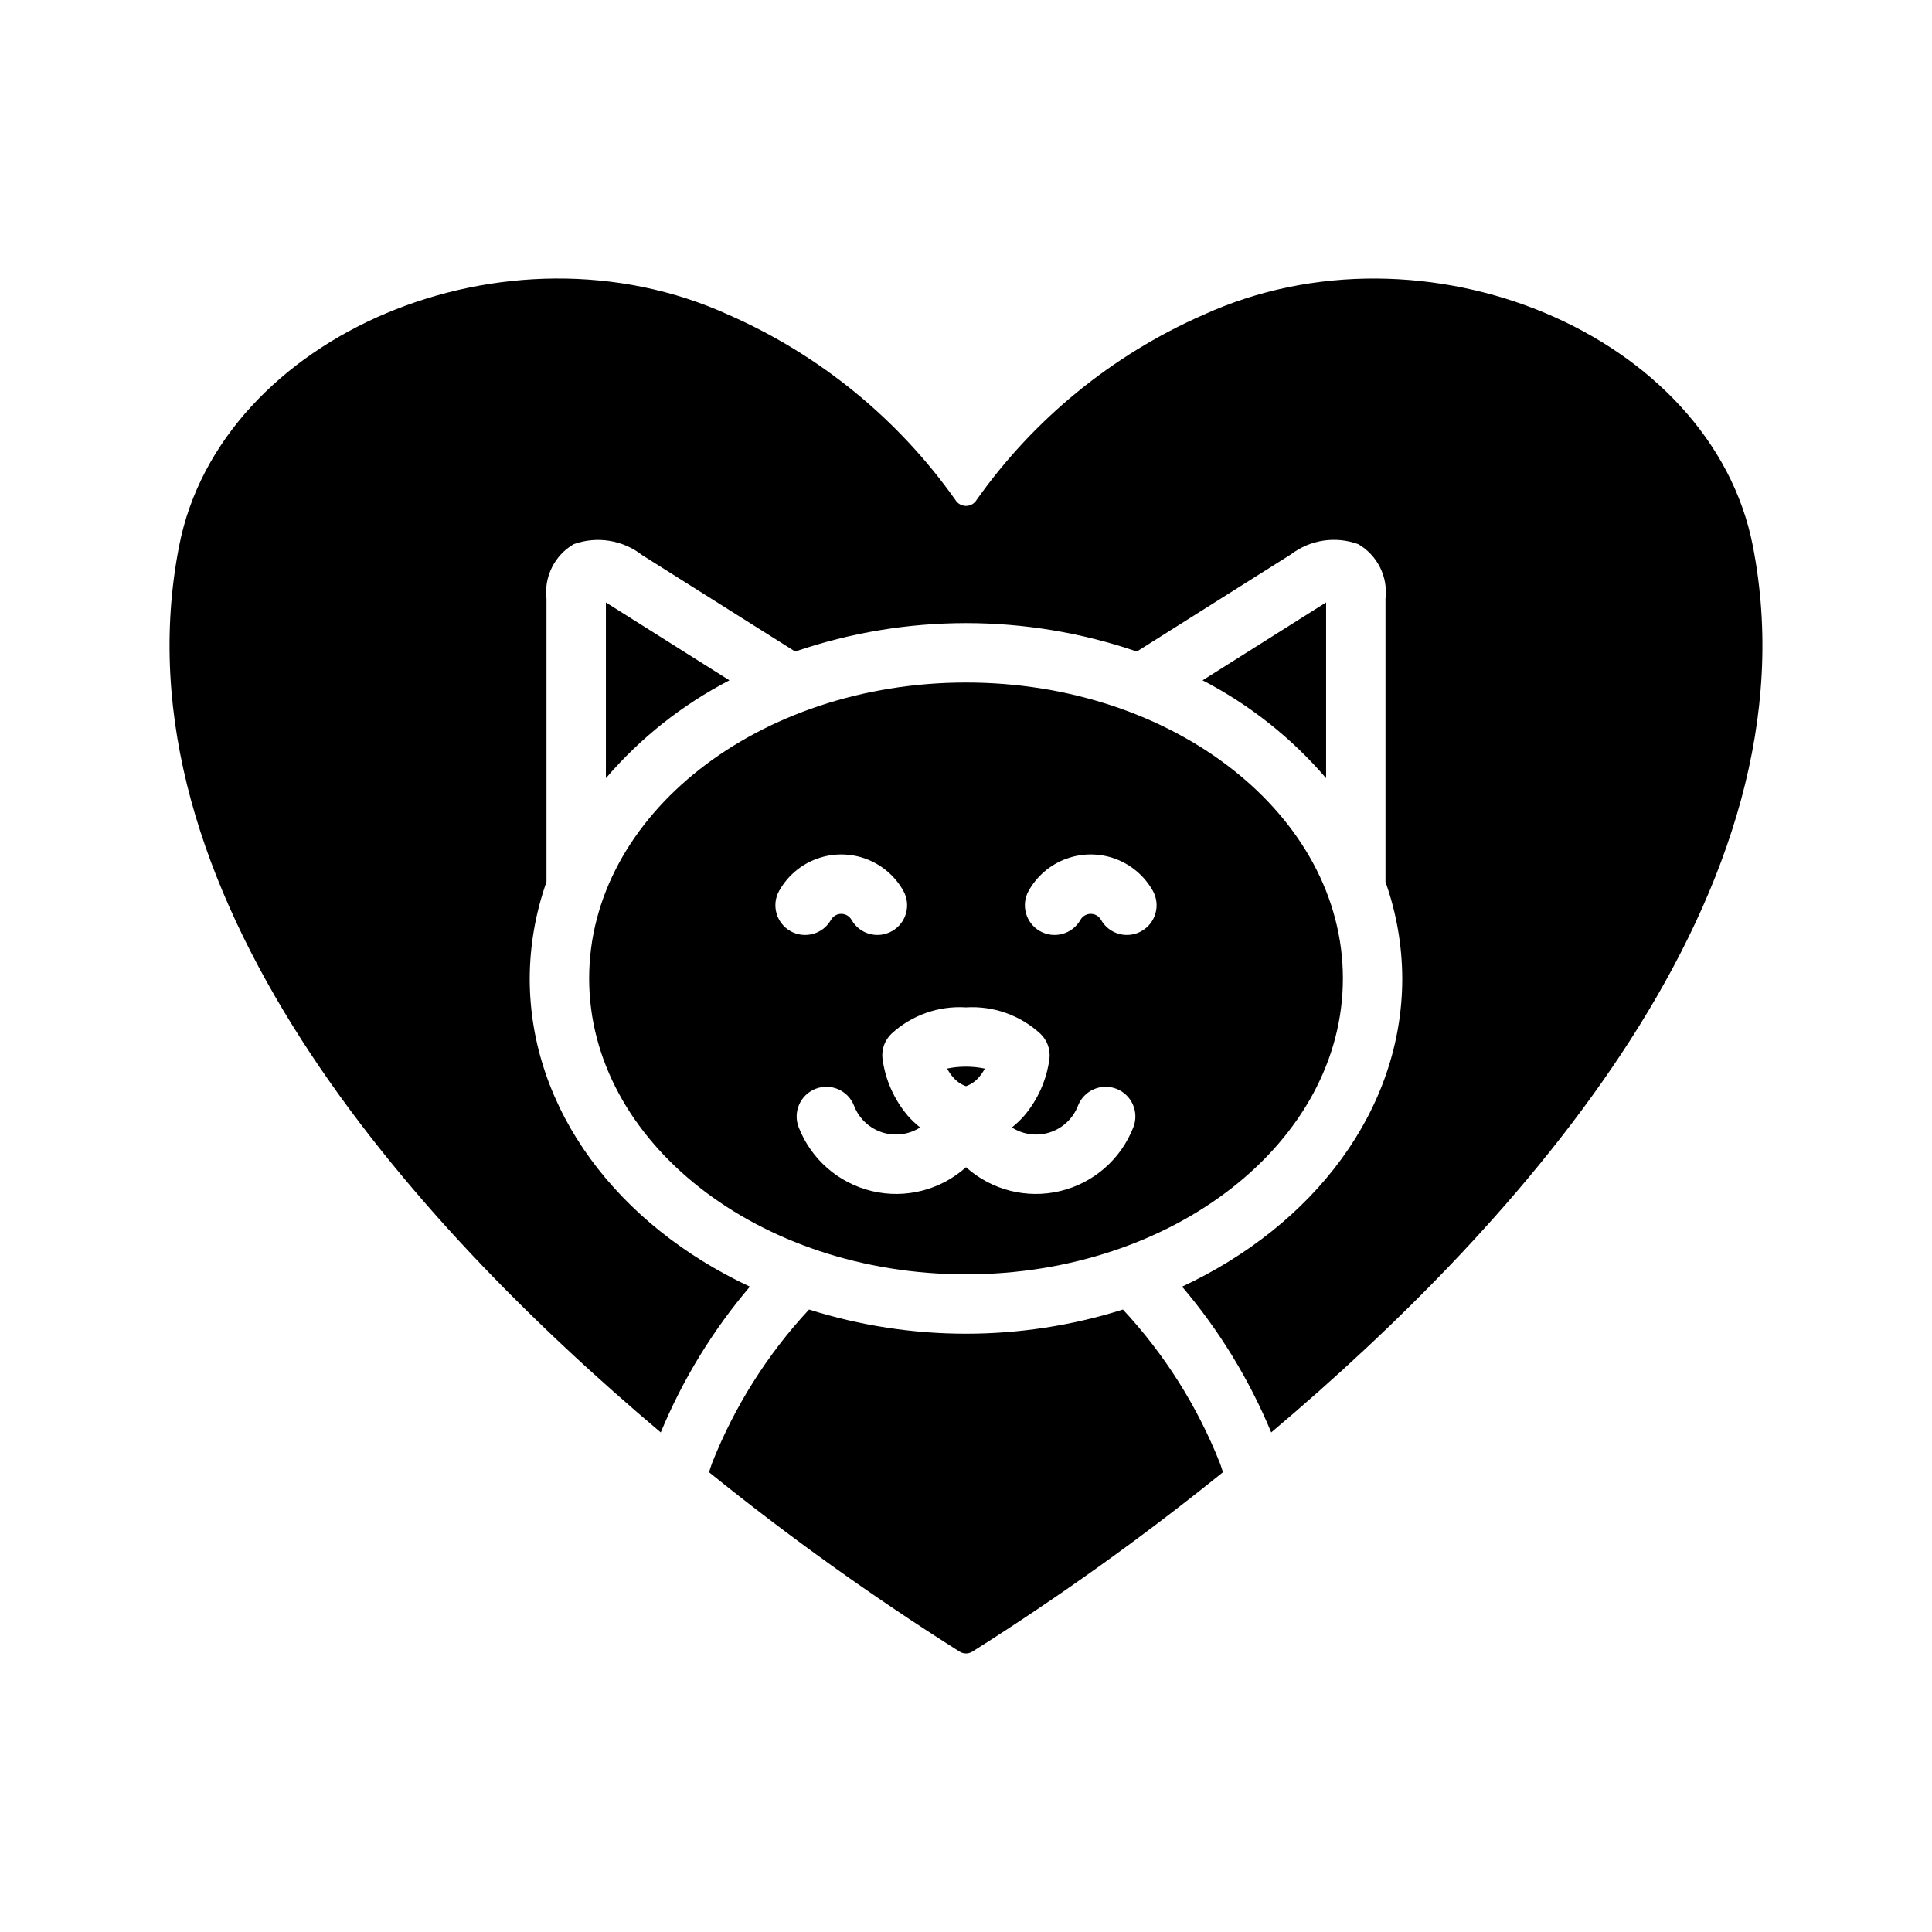
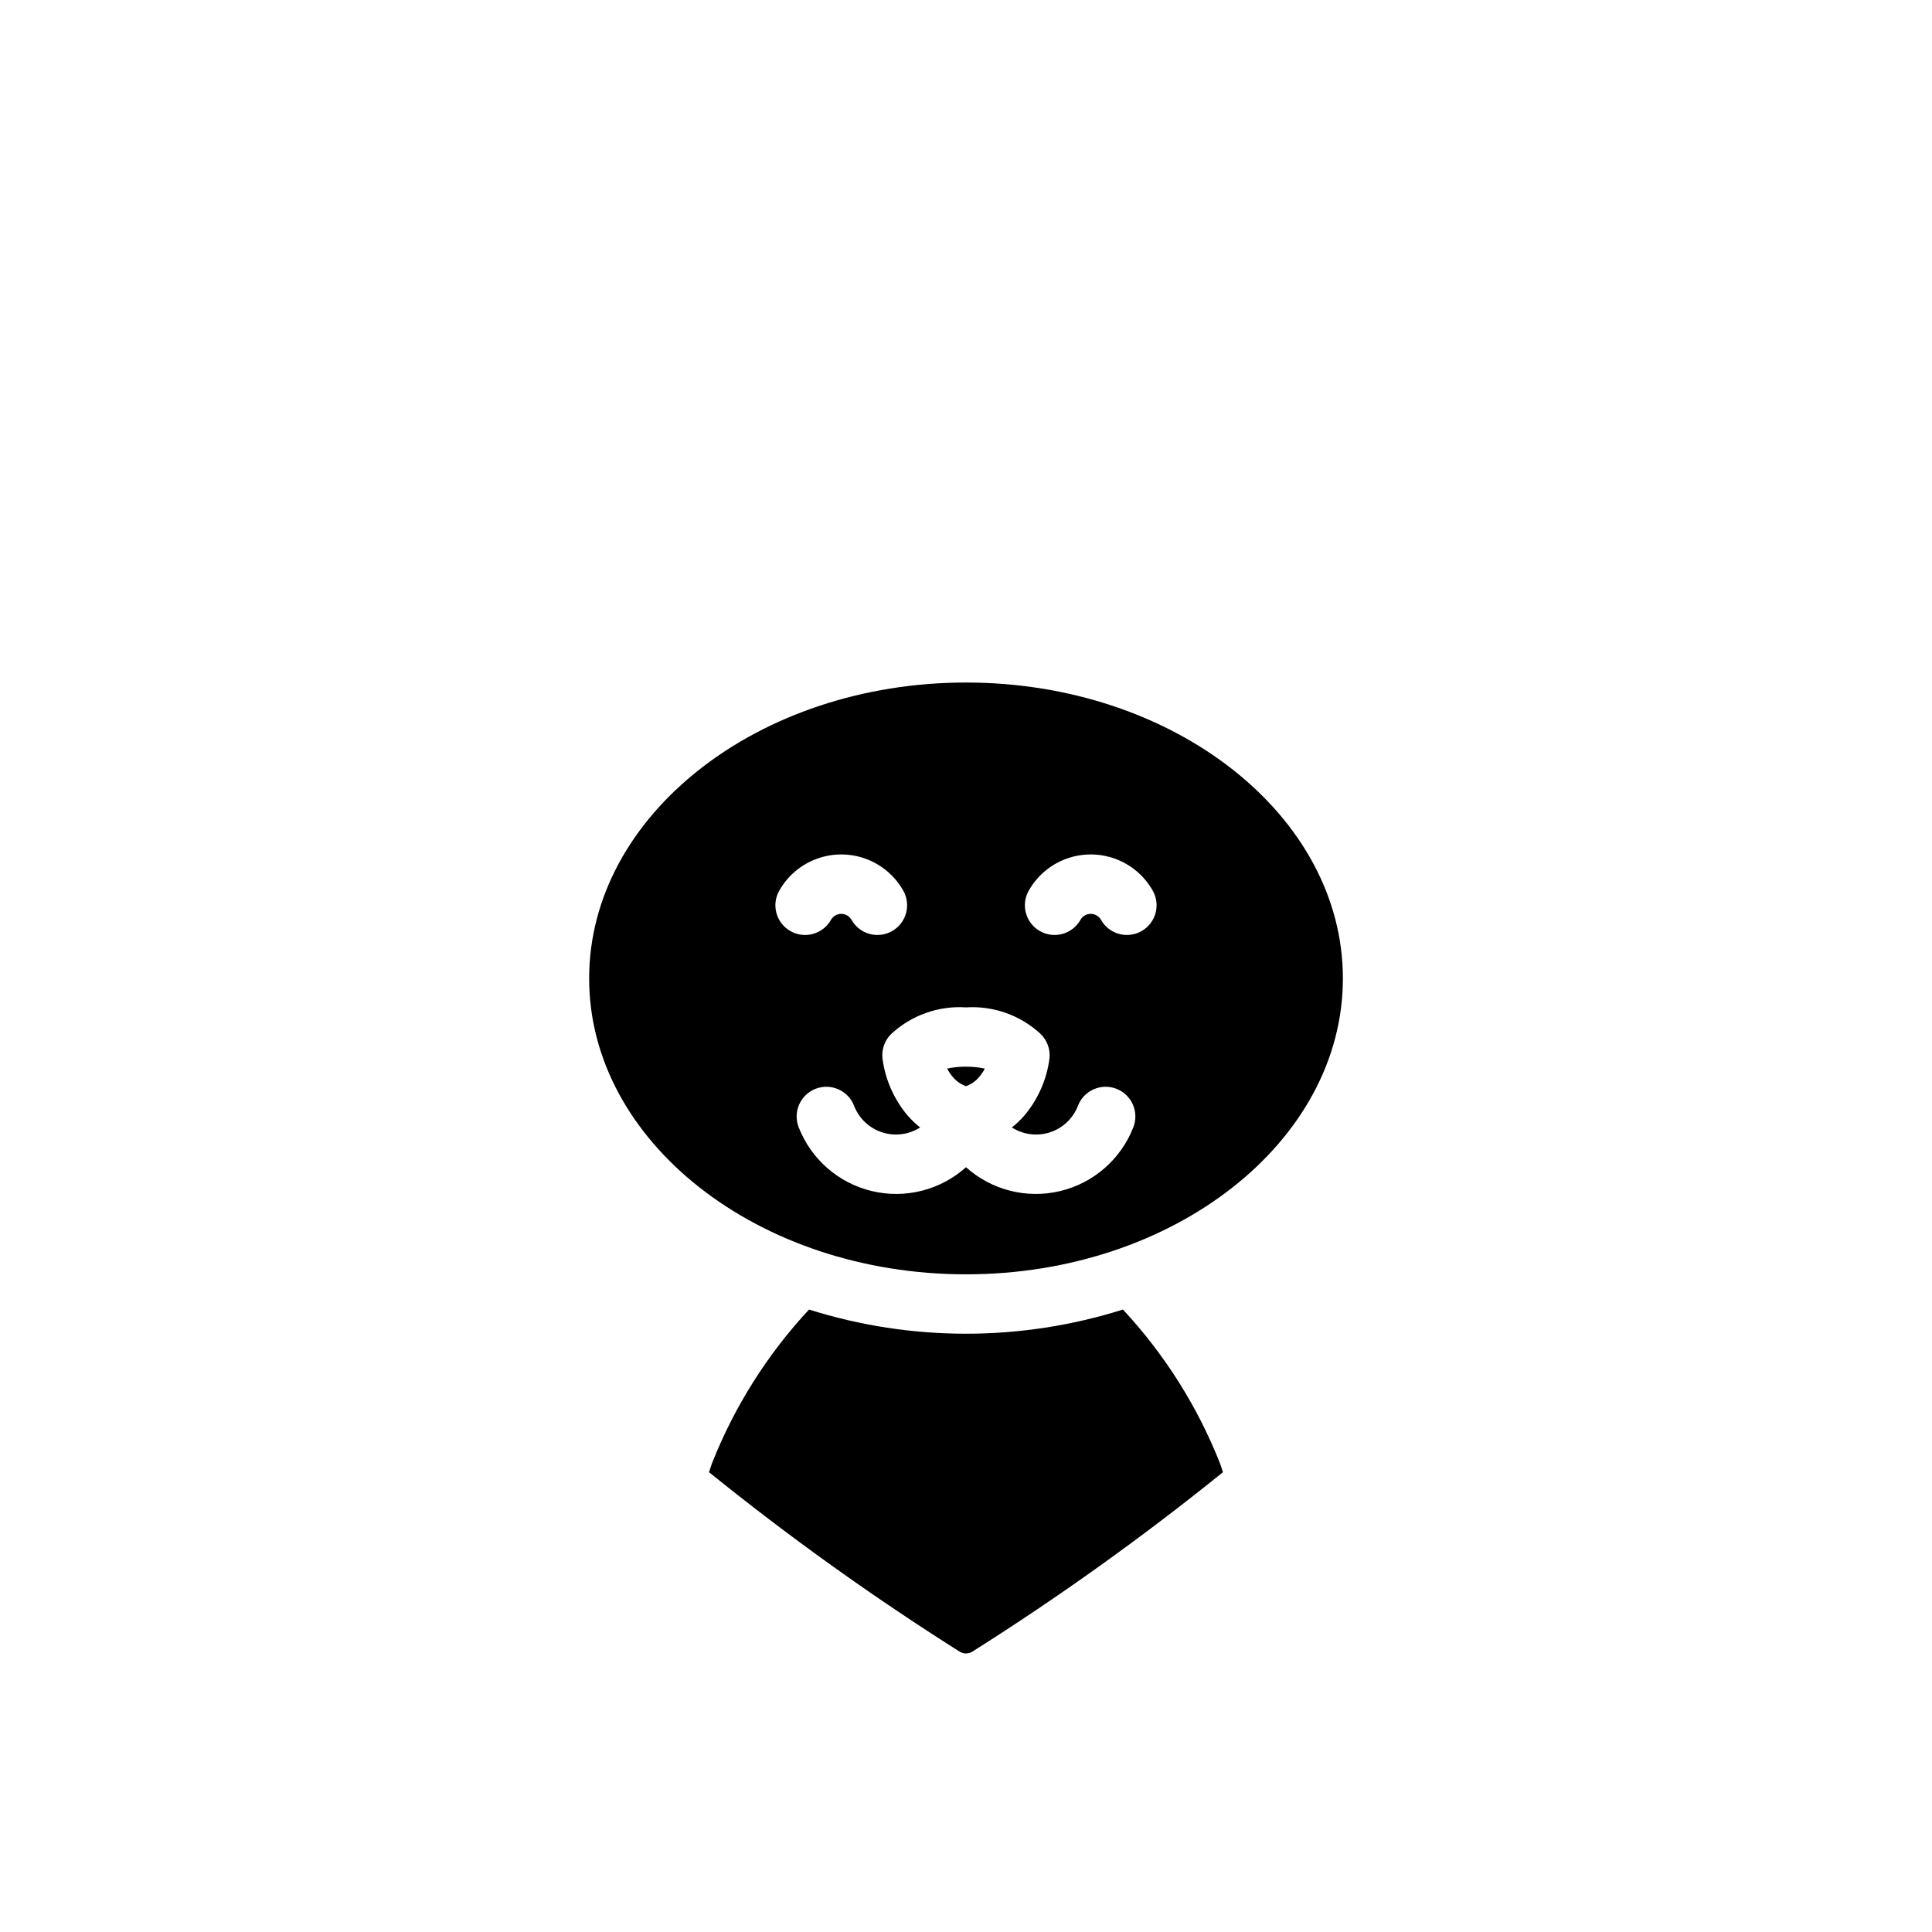
<svg xmlns="http://www.w3.org/2000/svg" fill="#000000" width="800px" height="800px" version="1.1" viewBox="144 144 512 512">
  <g>
-     <path d="m337.3 324.29-31.82-20.059c-0.297-0.203-0.602-0.395-0.914-0.578v46.574c9.141-10.672 20.258-19.477 32.734-25.938z" />
    <path d="m441.59 491.04c-27.074 8.543-56.121 8.543-83.191 0-11.027 11.855-19.742 25.66-25.703 40.711-0.309 0.785-0.504 1.605-0.797 2.394h-0.004c21.184 17.113 43.34 32.98 66.363 47.52 1.055 0.688 2.418 0.688 3.477 0 23.023-14.539 45.18-30.406 66.363-47.52-0.281-0.758-0.469-1.543-0.762-2.293h-0.004c-5.957-15.09-14.691-28.934-25.742-40.812z" />
-     <path d="m495.43 350.23v-46.582c-0.195 0.109-0.387 0.23-0.57 0.359l-32.168 20.285c12.48 6.461 23.598 15.27 32.738 25.938z" />
    <path d="m394.99 427.18c0.426 0.797 0.934 1.547 1.52 2.231 0.922 1.113 2.129 1.953 3.488 2.441 1.359-0.488 2.562-1.332 3.488-2.441 0.582-0.684 1.086-1.426 1.508-2.219-3.297-0.688-6.703-0.691-10.004-0.012z" />
    <path d="m499.88 403.3c0-43.242-44.805-78.422-99.871-78.422-55.074 0-99.879 35.18-99.879 78.422 0 43.234 44.809 78.41 99.879 78.41 55.066 0 99.871-35.176 99.871-78.41zm-149.37-23.262c2.199-3.902 5.715-6.894 9.922-8.441 4.203-1.543 8.82-1.543 13.023 0 4.203 1.547 7.719 4.539 9.922 8.441 2.137 3.785 0.801 8.586-2.984 10.723-3.785 2.137-8.586 0.801-10.723-2.984-0.555-0.984-1.598-1.594-2.727-1.594-1.133 0-2.176 0.609-2.727 1.594-2.141 3.785-6.941 5.121-10.727 2.984-3.785-2.137-5.121-6.938-2.981-10.723zm93.832 62.707c-3.301 8.473-10.551 14.793-19.398 16.902-8.848 2.113-18.168-0.25-24.941-6.32-6.777 6.07-16.098 8.434-24.945 6.32-8.848-2.109-16.094-8.43-19.398-16.902-1.582-4.051 0.422-8.617 4.473-10.199 4.047-1.582 8.613 0.422 10.195 4.473 1.277 3.34 3.992 5.93 7.387 7.047 3.398 1.117 7.121 0.648 10.133-1.281-1.195-0.938-2.297-1.984-3.293-3.129-3.652-4.32-5.981-9.602-6.699-15.211-0.25-2.43 0.641-4.84 2.414-6.519 5.352-4.914 12.477-7.43 19.73-6.961 7.242-0.457 14.363 2.062 19.707 6.977 1.773 1.68 2.668 4.09 2.422 6.523-0.719 5.602-3.039 10.875-6.684 15.191-0.996 1.145-2.098 2.191-3.289 3.129 3.012 1.93 6.731 2.402 10.129 1.281 3.398-1.117 6.113-3.707 7.391-7.047 1.582-4.051 6.148-6.055 10.199-4.473 4.051 1.582 6.051 6.148 4.469 10.199zm2.168-51.984c-1.816 1.027-3.969 1.289-5.981 0.73-2.012-0.559-3.719-1.895-4.742-3.715-0.555-0.984-1.598-1.594-2.727-1.594-1.133 0-2.176 0.609-2.731 1.594-2.137 3.785-6.938 5.121-10.723 2.984-3.785-2.137-5.121-6.938-2.984-10.723 2.203-3.902 5.719-6.894 9.922-8.441 4.207-1.543 8.82-1.543 13.027 0 4.203 1.547 7.719 4.539 9.922 8.441 2.137 3.785 0.801 8.586-2.984 10.723z" />
-     <path d="m608.51 288.61c-10.938-55.801-86.871-88.102-145.78-61.094v-0.004c-24.027 10.594-44.73 27.512-59.902 48.941-0.59 1.004-1.668 1.621-2.828 1.621-1.164 0-2.242-0.617-2.832-1.621-15.172-21.43-35.875-38.348-59.902-48.941v0.004c-58.961-27.031-134.85 5.32-145.78 61.094-17.883 91.246 61.664 179.39 127.62 235 5.816-14.031 13.785-27.066 23.621-38.637-34.801-16.246-58.348-46.738-58.348-81.68 0.035-8.715 1.539-17.355 4.445-25.57v-75.027c-0.344-2.859 0.16-5.754 1.445-8.332 1.281-2.574 3.293-4.719 5.781-6.164 6.16-2.211 13.027-1.102 18.176 2.941l40.508 25.523-0.004-0.004c29.344-10.043 61.195-10.043 90.543 0l40.844-25.75-0.004 0.004c5.094-3.887 11.816-4.91 17.832-2.715 2.488 1.445 4.5 3.59 5.785 6.164 1.285 2.578 1.785 5.473 1.441 8.332v75.027c2.906 8.211 4.41 16.855 4.445 25.57 0 34.945-23.547 65.438-58.352 81.684h0.004c9.832 11.57 17.805 24.605 23.621 38.633 65.957-55.617 145.5-143.76 127.62-235z" />
  </g>
</svg>